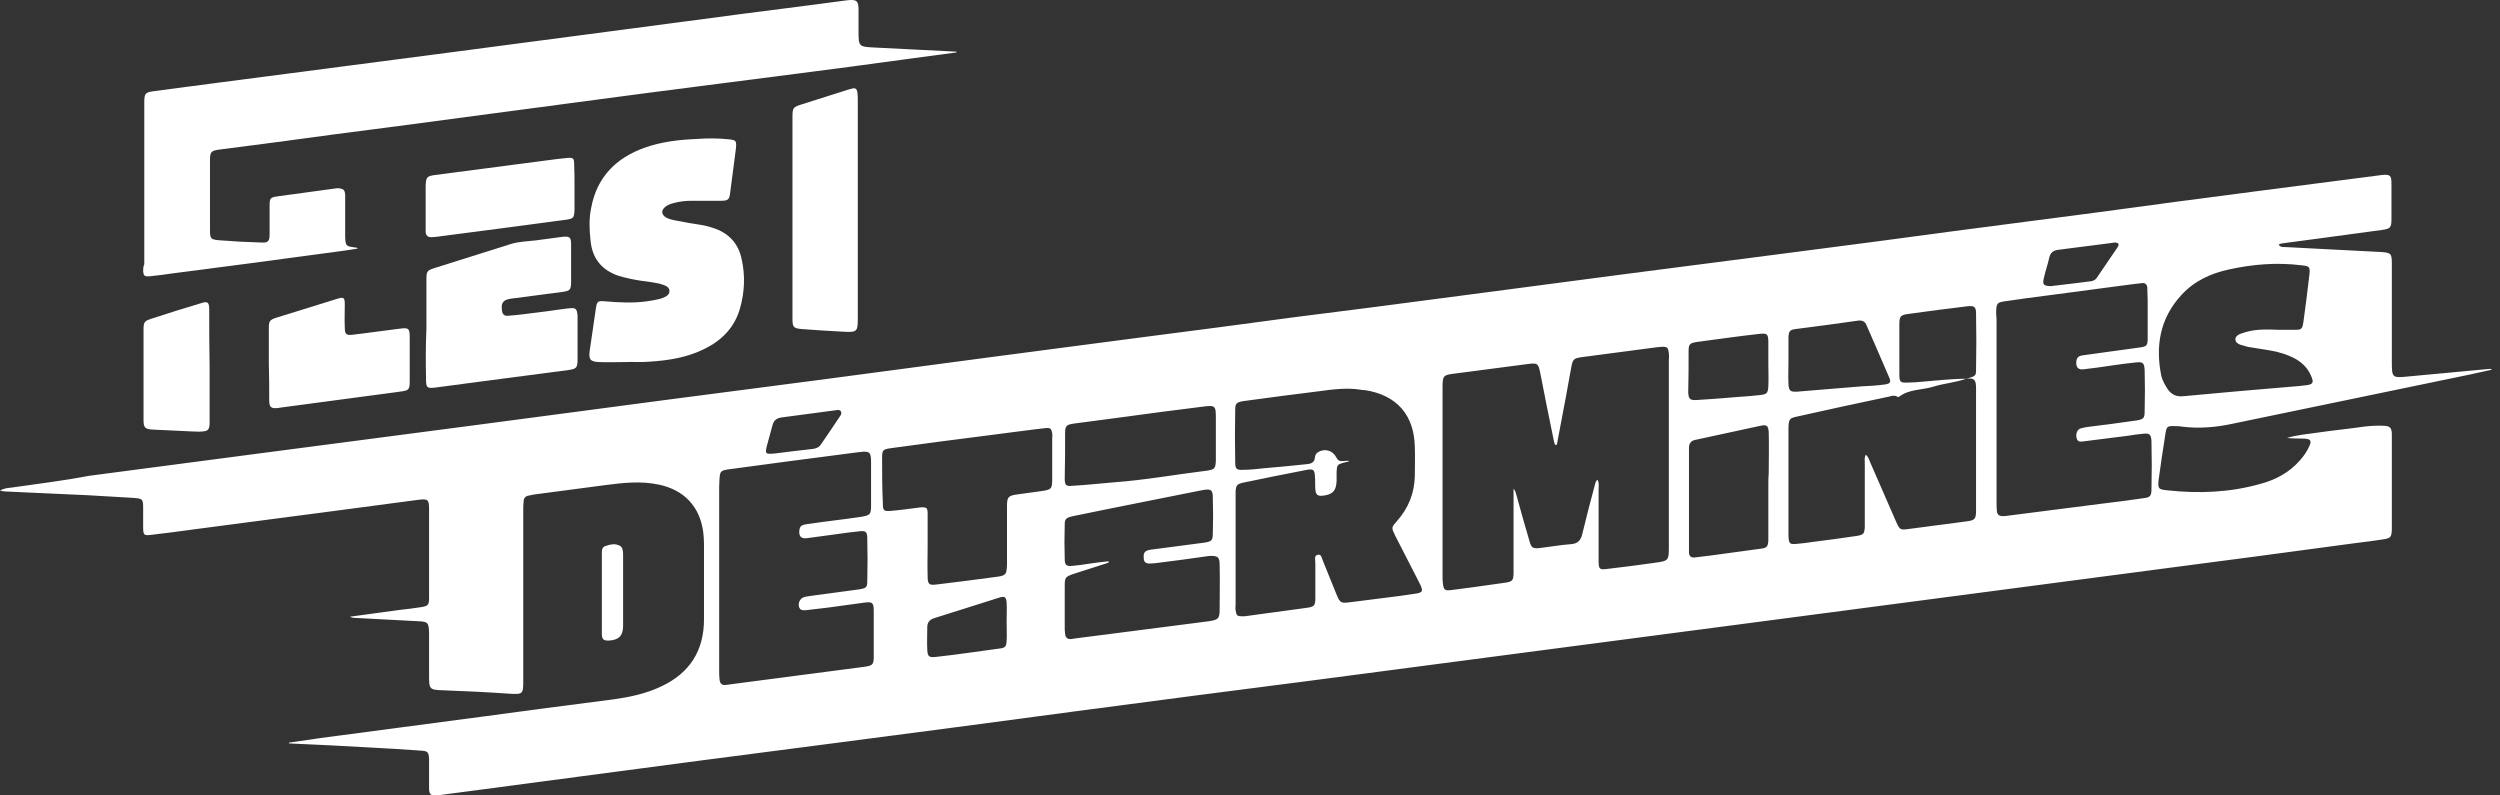
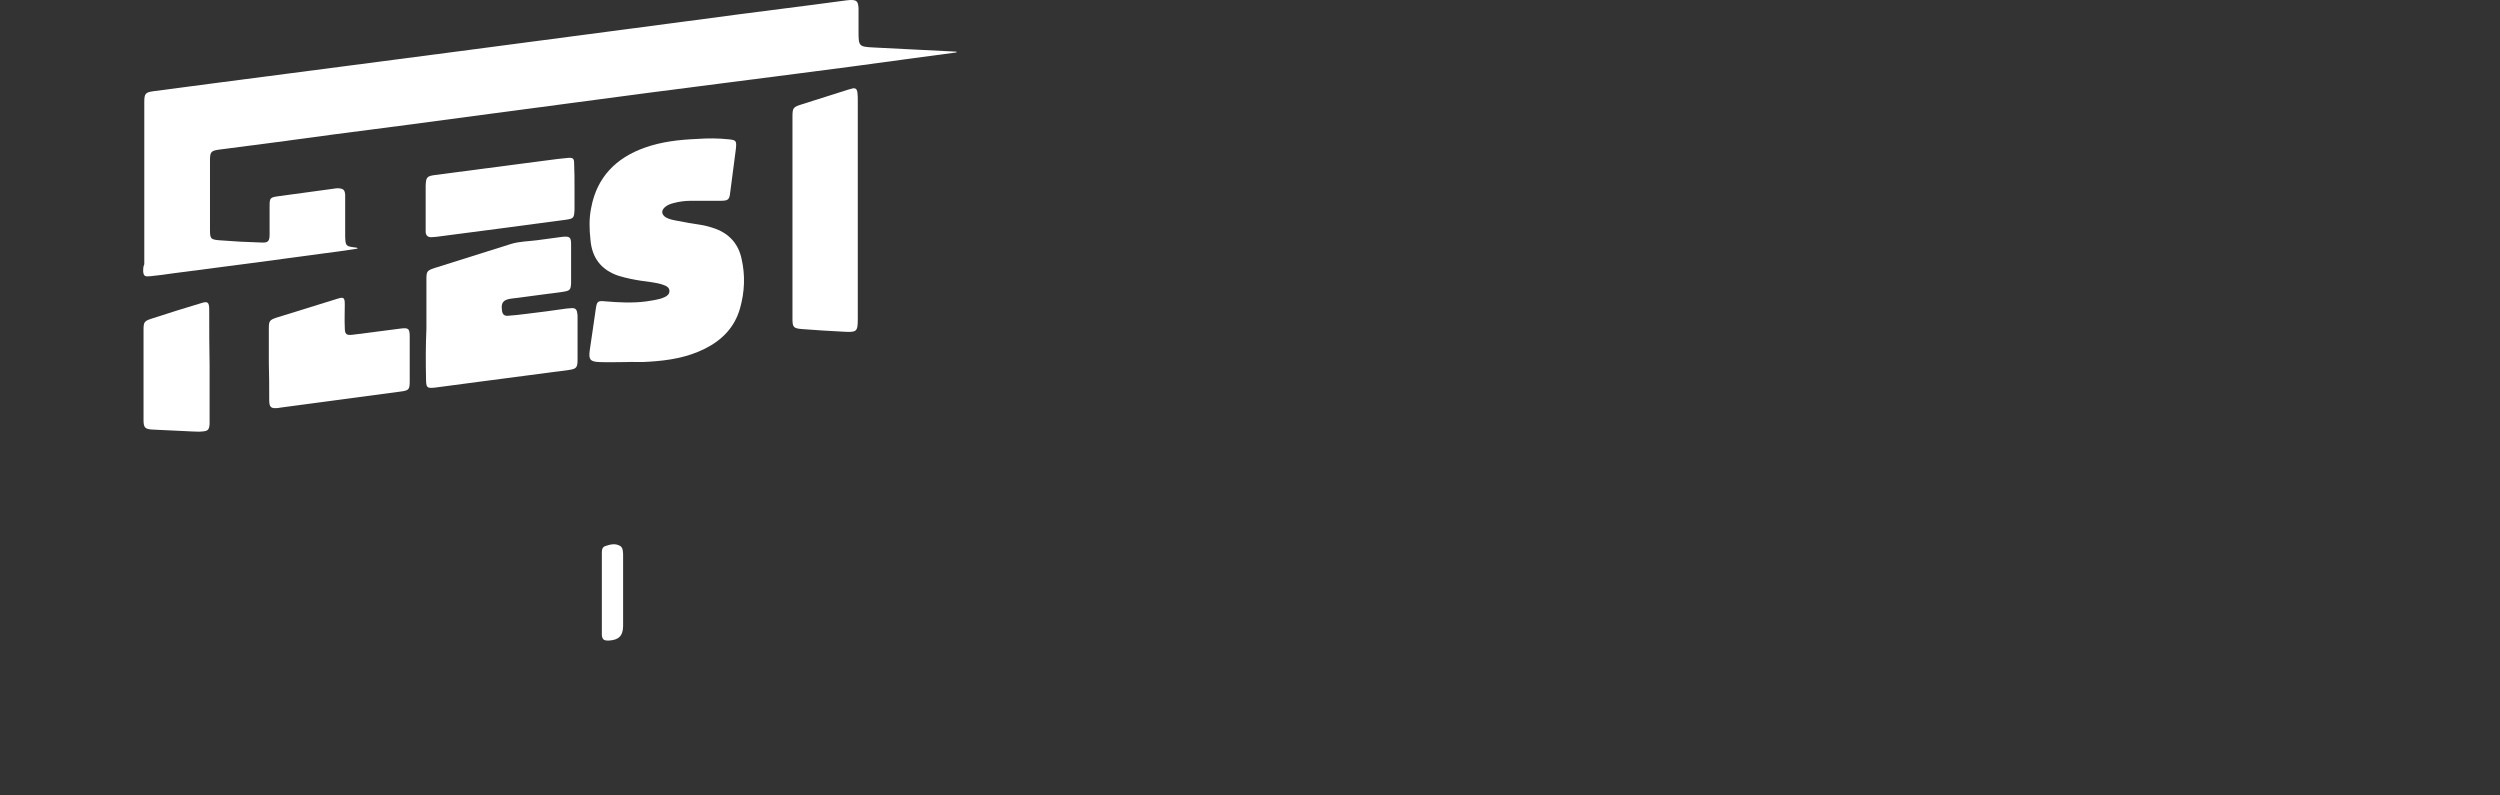
<svg xmlns="http://www.w3.org/2000/svg" width="176" height="56" viewBox="0 0 176 56" fill="none">
  <rect x="0" y="0" width="176" height="56" fill="#333333" stroke="none" />
  <path d="M40.419 11.517C40.419 11.143 40.339 11.09 39.964 11.117C39.724 11.143 39.456 11.17 39.216 11.197C38.2 11.33 37.157 11.464 36.142 11.598C34.297 11.838 32.479 12.078 30.635 12.319C30.047 12.399 29.993 12.479 29.967 13.067C29.967 14.055 29.967 15.044 29.967 16.059C29.967 16.166 29.967 16.246 29.967 16.353C29.993 16.593 30.127 16.7 30.367 16.7C30.474 16.7 30.608 16.673 30.715 16.673C32.426 16.459 34.11 16.219 35.821 16.005C37.157 15.818 38.494 15.658 39.831 15.471C40.392 15.391 40.419 15.338 40.446 14.75C40.446 14.242 40.446 13.735 40.446 13.227C40.446 12.639 40.446 12.078 40.419 11.517Z" fill="white" />
  <path d="M18.953 28.16C18.953 28.694 19.087 28.775 19.595 28.721C19.648 28.721 19.701 28.694 19.755 28.694C22.562 28.32 25.342 27.947 28.149 27.573C28.79 27.492 28.844 27.439 28.844 26.825C28.844 25.783 28.844 24.767 28.844 23.726C28.844 23.111 28.764 23.058 28.149 23.138C27.053 23.271 25.957 23.432 24.834 23.565C24.38 23.619 24.273 23.539 24.273 23.058C24.246 22.524 24.273 21.963 24.273 21.428C24.273 20.947 24.192 20.894 23.765 21.028C22.321 21.482 20.904 21.909 19.461 22.363C18.98 22.524 18.926 22.604 18.926 23.111C18.926 23.939 18.926 24.741 18.926 25.569C18.953 26.451 18.953 27.305 18.953 28.16Z" fill="white" />
  <path d="M14.729 21.802C14.729 21.268 14.623 21.188 14.141 21.348C12.965 21.695 11.789 22.069 10.639 22.443C10.158 22.604 10.105 22.684 10.105 23.218C10.105 25.328 10.105 27.465 10.105 29.576C10.105 30.11 10.212 30.217 10.773 30.244C11.709 30.297 12.644 30.324 13.58 30.377C13.794 30.377 14.008 30.404 14.222 30.377C14.623 30.351 14.729 30.27 14.756 29.843C14.756 29.683 14.756 29.522 14.756 29.389C14.756 28.187 14.756 26.985 14.756 25.782C14.729 24.447 14.729 23.138 14.729 21.802Z" fill="white" />
  <path d="M29.993 26.637C29.993 27.305 30.047 27.359 30.688 27.279C31.704 27.145 32.693 27.012 33.709 26.878C35.821 26.611 37.933 26.317 40.018 26.05C40.579 25.97 40.66 25.89 40.66 25.302C40.66 24.313 40.66 23.325 40.66 22.31C40.66 22.203 40.66 22.123 40.633 22.016C40.606 21.776 40.472 21.669 40.232 21.695C40.125 21.695 39.991 21.722 39.884 21.722C38.949 21.856 37.986 21.989 37.051 22.096C36.623 22.15 36.195 22.203 35.767 22.23C35.5 22.256 35.367 22.123 35.34 21.856C35.26 21.322 35.42 21.108 35.955 21.028C37.184 20.867 38.387 20.707 39.617 20.547C40.125 20.467 40.178 20.413 40.205 19.932C40.205 19.024 40.205 18.089 40.205 17.181C40.205 16.7 40.098 16.62 39.59 16.673C39.002 16.753 38.387 16.834 37.799 16.914C37.184 16.994 36.543 16.994 35.955 17.181C34.164 17.742 32.373 18.303 30.608 18.864C30.047 19.051 30.02 19.104 30.02 19.692C30.02 20.841 30.02 21.989 30.02 23.138C29.967 24.313 29.967 25.489 29.993 26.637Z" fill="white" />
  <path d="M45.712 25.462C47.049 25.382 48.385 25.168 49.615 24.554C50.844 23.939 51.727 23.031 52.101 21.695C52.422 20.547 52.475 19.398 52.208 18.223C51.994 17.208 51.379 16.486 50.39 16.112C50.016 15.979 49.642 15.872 49.267 15.819C48.759 15.738 48.225 15.658 47.717 15.551C47.423 15.498 47.129 15.444 46.888 15.311C46.541 15.097 46.541 14.803 46.835 14.563C46.995 14.429 47.209 14.349 47.423 14.296C47.824 14.189 48.225 14.136 48.626 14.136C49.321 14.136 49.989 14.136 50.684 14.136C51.245 14.136 51.352 14.082 51.406 13.548C51.54 12.533 51.673 11.491 51.807 10.476C51.86 9.915 51.834 9.861 51.299 9.808C50.55 9.728 49.829 9.728 49.08 9.781C47.824 9.835 46.594 9.968 45.391 10.396C43.36 11.117 42.023 12.479 41.622 14.616C41.462 15.364 41.488 16.139 41.569 16.887C41.675 18.169 42.344 19.024 43.573 19.425C44.108 19.585 44.643 19.692 45.177 19.772C45.685 19.852 46.22 19.879 46.728 20.066C46.942 20.146 47.129 20.253 47.129 20.493C47.129 20.707 46.968 20.841 46.781 20.921C46.38 21.108 45.953 21.134 45.525 21.215C44.562 21.348 43.573 21.295 42.611 21.215C42.076 21.161 42.023 21.215 41.943 21.749C41.809 22.737 41.649 23.726 41.515 24.687C41.435 25.302 41.542 25.462 42.183 25.489C42.798 25.516 43.44 25.489 44.055 25.489C44.589 25.462 45.151 25.516 45.712 25.462Z" fill="white" />
  <path d="M10.078 19.077C10.105 19.425 10.185 19.478 10.533 19.451C11.094 19.398 11.655 19.318 12.217 19.238C15.719 18.784 19.221 18.329 22.722 17.849C23.551 17.742 24.353 17.635 25.182 17.501C25.128 17.421 25.075 17.421 24.995 17.421C24.353 17.341 24.326 17.314 24.3 16.673C24.3 16.032 24.3 15.391 24.3 14.75C24.3 14.402 24.3 14.055 24.3 13.708C24.273 13.361 24.166 13.28 23.818 13.254C23.712 13.254 23.631 13.254 23.524 13.28C22.215 13.467 20.905 13.628 19.595 13.815C19.007 13.895 18.98 13.948 18.98 14.509C18.98 15.177 18.98 15.845 18.98 16.486C18.98 16.994 18.873 17.101 18.392 17.074C17.403 17.047 16.414 16.994 15.425 16.914C14.836 16.86 14.783 16.807 14.783 16.192C14.783 14.563 14.783 12.906 14.783 11.277C14.783 10.689 14.863 10.609 15.451 10.529C18.151 10.182 20.824 9.834 23.524 9.46C27.24 8.98 30.956 8.499 34.672 7.991C38.361 7.51 42.05 7.003 45.739 6.522C49.187 6.068 52.662 5.64 56.111 5.186C58.65 4.866 61.217 4.518 63.756 4.171C64.959 4.011 66.135 3.851 67.338 3.69C67.338 3.664 67.338 3.664 67.338 3.637C65.387 3.53 63.435 3.45 61.511 3.343C60.468 3.29 60.441 3.263 60.441 2.221C60.441 1.687 60.441 1.126 60.441 0.591C60.415 0.084 60.308 -0.023 59.8 0.004C59.72 0.004 59.639 0.03 59.559 0.03C58.757 0.137 57.928 0.244 57.127 0.351C53.785 0.778 50.444 1.206 47.102 1.66C42.451 2.274 37.773 2.889 33.121 3.503C30.261 3.877 27.401 4.251 24.54 4.625C21.466 5.026 18.392 5.427 15.318 5.827C13.821 6.014 12.35 6.228 10.853 6.415C10.239 6.495 10.158 6.575 10.158 7.19C10.158 7.243 10.158 7.297 10.158 7.377C10.158 11.117 10.158 14.857 10.158 18.597C10.078 18.784 10.078 18.944 10.078 19.077Z" fill="white" />
  <path d="M55.79 22.47C55.79 23.031 55.87 23.111 56.432 23.165C57.421 23.245 58.41 23.298 59.399 23.352C60.308 23.405 60.388 23.352 60.388 22.47C60.388 19.906 60.388 17.341 60.388 14.75C60.388 12.185 60.388 9.648 60.388 7.083C60.388 6.896 60.388 6.682 60.361 6.495C60.334 6.282 60.228 6.175 60.014 6.228C59.907 6.255 59.827 6.282 59.72 6.308C58.624 6.656 57.528 7.003 56.432 7.35C55.843 7.537 55.79 7.591 55.79 8.205C55.79 8.339 55.79 8.472 55.79 8.606C55.79 11.892 55.79 15.177 55.79 18.49C55.79 19.826 55.79 21.134 55.79 22.47Z" fill="white" />
-   <path d="M0.775 34.331C0.561 34.358 0.294 34.358 0 34.545C0.214 34.572 0.267 34.598 0.348 34.598C2.299 34.678 4.25 34.785 6.202 34.865C7.271 34.919 8.34 34.999 9.41 35.052C10.051 35.106 10.078 35.133 10.078 35.8C10.078 36.228 10.078 36.655 10.078 37.083C10.078 37.697 10.131 37.724 10.72 37.644C11.682 37.537 12.644 37.403 13.633 37.27C16.814 36.842 20.022 36.441 23.203 36.014C25.288 35.747 27.374 35.453 29.459 35.186C30.127 35.106 30.207 35.159 30.207 35.854C30.207 37.109 30.207 38.392 30.207 39.647C30.207 40.449 30.207 41.25 30.207 42.051C30.207 42.586 30.154 42.666 29.619 42.746C29.138 42.826 28.657 42.88 28.176 42.933C26.999 43.093 25.823 43.254 24.647 43.414C24.727 43.467 24.807 43.494 24.887 43.494C26.411 43.574 27.935 43.654 29.432 43.734C30.127 43.761 30.18 43.841 30.207 44.536C30.207 45.551 30.207 46.566 30.207 47.581C30.207 48.516 30.234 48.57 31.196 48.596C32.747 48.65 34.324 48.73 35.874 48.837C36.81 48.89 36.837 48.863 36.837 47.928C36.837 43.921 36.837 39.941 36.837 35.934C36.837 35.72 36.837 35.507 36.864 35.293C36.864 35.079 36.997 34.919 37.211 34.892C37.345 34.865 37.478 34.839 37.612 34.812C39.296 34.598 40.98 34.358 42.664 34.144C43.894 33.984 45.151 33.85 46.38 34.117C48.171 34.491 49.267 35.667 49.508 37.457C49.535 37.724 49.561 37.991 49.561 38.285C49.561 40.048 49.561 41.838 49.561 43.601C49.561 45.818 48.545 47.394 46.541 48.329C45.471 48.837 44.322 49.077 43.172 49.237C40.071 49.638 36.944 50.039 33.843 50.466C30.074 50.974 26.304 51.455 22.535 51.962C21.813 52.069 21.092 52.176 20.343 52.283C20.343 52.309 20.343 52.336 20.343 52.336C22.294 52.416 24.246 52.523 26.171 52.63C27.32 52.684 28.47 52.764 29.619 52.844C30.127 52.87 30.18 52.951 30.207 53.458C30.207 53.672 30.207 53.886 30.207 54.099C30.207 54.58 30.207 55.061 30.207 55.569C30.234 55.916 30.341 56.023 30.688 55.996C30.795 55.996 30.875 55.969 30.983 55.969C34.351 55.515 37.719 55.088 41.06 54.634C46.701 53.886 52.341 53.138 57.982 52.416C63.916 51.642 69.851 50.867 75.785 50.066C81.266 49.344 86.719 48.623 92.199 47.928C97.679 47.207 103.186 46.486 108.666 45.765C113.825 45.097 118.984 44.402 124.144 43.734C128.474 43.173 132.805 42.586 137.135 42.025C142.001 41.383 146.893 40.742 151.758 40.101C156.463 39.487 161.141 38.872 165.846 38.231C166.514 38.151 167.156 38.071 167.824 37.964C168.305 37.884 168.359 37.804 168.385 37.296C168.385 37.19 168.385 37.109 168.385 37.002C168.385 34.946 168.385 32.915 168.385 30.858C168.385 30.751 168.385 30.618 168.385 30.511C168.359 30.11 168.252 30.003 167.851 29.977C167.396 29.95 166.915 29.977 166.461 30.03C165.365 30.191 164.242 30.297 163.146 30.458C162.424 30.564 161.702 30.618 161.007 30.832C161.435 30.885 161.863 30.858 162.29 30.885C162.665 30.912 162.745 31.045 162.584 31.393C162.424 31.767 162.183 32.114 161.916 32.408C161.168 33.263 160.232 33.77 159.136 34.064C156.971 34.678 154.779 34.758 152.587 34.518C151.945 34.465 151.892 34.385 151.972 33.743C152.105 32.728 152.266 31.713 152.426 30.671C152.533 29.977 152.533 29.977 153.228 30.003C153.335 30.003 153.469 30.003 153.576 30.03C154.805 30.191 156.035 30.084 157.238 29.817C162.264 28.775 167.289 27.733 172.315 26.691C173.357 26.477 174.4 26.264 175.443 26.023C175.362 25.97 175.309 25.97 175.255 25.97C173.357 26.157 171.459 26.317 169.535 26.504C168.412 26.611 168.385 26.611 168.385 25.462C168.385 23.165 168.385 20.867 168.385 18.57C168.385 17.849 168.332 17.795 167.637 17.742C166.086 17.662 164.509 17.581 162.959 17.501C162.29 17.475 161.595 17.421 160.927 17.395C160.767 17.395 160.553 17.421 160.419 17.234C160.526 17.127 160.633 17.154 160.713 17.127C163.039 16.807 165.365 16.513 167.664 16.192C168.278 16.112 168.359 16.032 168.359 15.418C168.359 14.59 168.359 13.735 168.359 12.907C168.359 12.346 168.252 12.265 167.69 12.319C164.723 12.693 161.782 13.094 158.815 13.468C155.073 13.948 151.303 14.456 147.561 14.964C144.219 15.391 140.878 15.845 137.536 16.273C133.553 16.807 129.57 17.341 125.587 17.849C121.871 18.329 118.156 18.81 114.44 19.291C110.109 19.852 105.779 20.44 101.448 21.001C98.053 21.455 94.685 21.883 91.29 22.31C87.494 22.817 83.725 23.325 79.929 23.806C76.614 24.233 73.273 24.687 69.958 25.115C65.948 25.649 61.911 26.183 57.902 26.718C54.213 27.198 50.524 27.679 46.835 28.16C42.798 28.695 38.761 29.229 34.725 29.763C29.298 30.484 23.872 31.179 18.418 31.9C14.355 32.434 10.292 32.969 6.229 33.503C4.438 33.85 2.62 34.064 0.775 34.331ZM153.576 20.761C154.485 19.772 155.661 19.238 156.917 18.971C158.601 18.597 160.312 18.463 162.023 18.677C162.584 18.73 162.638 18.784 162.584 19.318C162.451 20.44 162.317 21.562 162.157 22.684C162.077 23.191 162.023 23.218 161.515 23.218C161.141 23.218 160.767 23.218 160.392 23.218C159.697 23.191 158.976 23.165 158.307 23.325C158.093 23.378 157.906 23.432 157.692 23.512C157.532 23.592 157.372 23.699 157.372 23.886C157.372 24.1 157.532 24.18 157.692 24.26C157.88 24.313 158.067 24.367 158.254 24.42C158.762 24.5 159.243 24.581 159.751 24.661C160.419 24.767 161.034 24.954 161.622 25.275C162.13 25.569 162.504 25.97 162.718 26.504C162.905 26.931 162.825 27.065 162.371 27.118C161.996 27.172 161.622 27.198 161.275 27.225C158.762 27.439 156.222 27.653 153.709 27.893C153.228 27.947 152.881 27.786 152.613 27.412C152.426 27.118 152.239 26.798 152.159 26.477C151.731 24.367 152.052 22.417 153.576 20.761ZM143.872 19.639C143.979 19.131 144.166 18.623 144.273 18.116C144.353 17.768 144.594 17.608 144.941 17.581C145.984 17.448 147.026 17.314 148.069 17.181C148.336 17.154 148.604 17.101 148.871 17.074C149.138 17.074 149.218 17.181 149.085 17.395C148.604 18.116 148.096 18.837 147.614 19.558C147.534 19.692 147.374 19.772 147.213 19.799C146.224 19.932 145.235 20.039 144.353 20.146C143.872 20.119 143.792 20.039 143.872 19.639ZM140.53 21.909C140.557 21.375 140.584 21.295 141.119 21.215C142.161 21.054 143.204 20.921 144.246 20.787C146.198 20.52 148.149 20.28 150.101 20.012C150.341 19.986 150.555 19.959 150.796 19.932C151.036 19.906 151.17 20.039 151.17 20.28C151.17 20.573 151.197 20.867 151.197 21.161C151.197 22.016 151.197 22.871 151.197 23.726C151.197 24.34 151.17 24.394 150.555 24.474C149.272 24.661 147.962 24.821 146.679 25.008C146.412 25.035 146.198 25.115 146.171 25.462C146.144 25.863 146.305 26.05 146.706 25.996C147.374 25.916 148.015 25.836 148.684 25.729C149.245 25.649 149.806 25.569 150.368 25.515C150.849 25.462 150.956 25.542 150.983 26.05C151.009 27.012 151.009 28 150.983 28.962C150.983 29.442 150.903 29.523 150.395 29.603C149.245 29.763 148.122 29.923 146.973 30.057C146.812 30.084 146.625 30.11 146.465 30.164C146.224 30.244 146.117 30.564 146.198 30.858C146.278 31.125 146.465 31.099 146.679 31.072C147.748 30.938 148.817 30.805 149.86 30.671C150.181 30.618 150.528 30.564 150.849 30.538C151.33 30.484 151.437 30.564 151.464 31.072C151.491 32.194 151.491 33.289 151.464 34.411C151.464 34.919 151.384 35.026 150.849 35.079C149.994 35.213 149.111 35.319 148.229 35.426C145.93 35.72 143.631 36.014 141.332 36.308C141.225 36.335 141.092 36.335 140.985 36.335C140.744 36.335 140.611 36.228 140.584 36.014C140.557 35.8 140.557 35.587 140.557 35.373C140.557 33.182 140.557 30.965 140.557 28.775C140.557 26.664 140.557 24.527 140.557 22.417C140.53 22.256 140.53 22.07 140.53 21.909ZM125.908 23.726C125.935 23.298 126.015 23.218 126.416 23.165C127.859 22.978 129.303 22.791 130.773 22.577C131.094 22.524 131.308 22.63 131.415 22.924C131.949 24.153 132.484 25.355 132.992 26.557C133.152 26.905 133.072 27.012 132.698 27.065C132.163 27.145 131.602 27.172 131.067 27.198C129.544 27.332 128.047 27.439 126.523 27.573C126.042 27.599 125.935 27.519 125.908 27.038C125.881 26.477 125.908 25.916 125.908 25.355C125.908 24.821 125.908 24.26 125.908 23.726ZM125.908 30.057C125.935 29.523 125.988 29.442 126.469 29.336C128.635 28.855 130.8 28.374 132.992 27.92C133.179 27.866 133.366 27.813 133.553 27.92C133.607 27.947 133.66 27.973 133.714 27.92C134.409 27.386 135.318 27.466 136.093 27.225C136.868 26.985 137.67 26.931 138.419 26.664C137.376 26.664 136.307 26.798 135.264 26.878C134.97 26.905 134.676 26.931 134.382 26.931C133.767 26.958 133.714 26.931 133.714 26.29C133.714 25.142 133.714 23.993 133.714 22.844C133.714 22.256 133.794 22.176 134.382 22.096C135.745 21.909 137.135 21.722 138.499 21.562C138.98 21.509 139.114 21.589 139.114 22.07C139.14 23.378 139.14 24.687 139.114 25.996C139.114 26.477 139.087 26.477 138.419 26.664C138.98 26.584 139.114 26.718 139.114 27.332C139.114 30.191 139.114 33.049 139.114 35.934C139.114 36.548 139.033 36.629 138.419 36.709C137.055 36.896 135.719 37.056 134.355 37.243C133.794 37.323 133.741 37.296 133.5 36.762C132.885 35.373 132.297 33.984 131.682 32.595C131.602 32.408 131.548 32.194 131.361 32.007C131.228 32.221 131.281 32.408 131.281 32.595C131.281 33.93 131.281 35.239 131.281 36.575C131.281 36.762 131.281 36.922 131.281 37.109C131.254 37.563 131.201 37.644 130.747 37.724C129.704 37.884 128.661 38.018 127.619 38.151C127.245 38.205 126.897 38.258 126.523 38.285C125.988 38.338 125.935 38.285 125.908 37.724C125.908 37.644 125.908 37.563 125.908 37.483C125.908 35.106 125.908 32.728 125.908 30.351C125.908 30.244 125.908 30.164 125.908 30.057ZM124.491 34.224C124.491 35.319 124.491 36.415 124.491 37.51C124.491 37.697 124.491 37.857 124.491 38.044C124.464 38.498 124.384 38.579 123.93 38.632C122.754 38.792 121.577 38.953 120.401 39.113C120.027 39.166 119.653 39.193 119.305 39.246C119.038 39.273 118.904 39.14 118.904 38.872C118.904 38.739 118.904 38.605 118.904 38.472C118.904 36.281 118.904 34.064 118.904 31.873C118.904 31.767 118.904 31.633 118.904 31.526C118.904 31.206 119.065 31.019 119.359 30.965C120.882 30.645 122.406 30.297 123.93 29.977C124.384 29.87 124.491 29.977 124.518 30.431C124.545 31.393 124.518 32.328 124.518 33.289C124.491 33.556 124.491 33.904 124.491 34.224ZM118.877 24.714C118.877 24.233 118.958 24.153 119.466 24.073C120.909 23.886 122.353 23.672 123.796 23.512C124.438 23.432 124.491 23.512 124.491 24.153C124.491 24.634 124.491 25.115 124.491 25.622C124.491 26.157 124.518 26.664 124.491 27.198C124.464 27.679 124.384 27.759 123.903 27.813C123.368 27.866 122.861 27.92 122.326 27.947C121.364 28.027 120.428 28.107 119.466 28.16C118.984 28.187 118.877 28.107 118.851 27.626C118.877 26.637 118.877 25.676 118.877 24.714ZM101.555 40.609C101.555 36.174 101.555 31.767 101.555 27.332C101.555 26.424 101.582 26.397 102.491 26.29C104.202 26.076 105.886 25.836 107.597 25.622C108.238 25.542 108.292 25.596 108.425 26.21C108.719 27.706 109.013 29.229 109.334 30.751C109.361 30.938 109.414 31.125 109.468 31.312C109.521 31.312 109.548 31.312 109.601 31.312C109.815 30.191 110.029 29.069 110.243 27.92C110.377 27.225 110.484 26.531 110.617 25.863C110.724 25.275 110.804 25.222 111.366 25.142C113.13 24.901 114.894 24.687 116.632 24.447C116.739 24.447 116.819 24.42 116.926 24.42C117.38 24.394 117.434 24.447 117.487 24.874C117.514 25.061 117.487 25.222 117.487 25.409C117.487 29.763 117.487 34.091 117.487 38.445C117.487 39.46 117.487 39.487 116.498 39.62C115.402 39.781 114.306 39.914 113.184 40.048C112.595 40.128 112.542 40.075 112.542 39.46C112.542 37.777 112.542 36.121 112.542 34.438C112.542 34.224 112.595 34.011 112.462 33.77C112.301 33.904 112.301 34.091 112.248 34.251C111.954 35.373 111.66 36.468 111.393 37.59C111.286 38.071 111.045 38.285 110.564 38.312C109.842 38.365 109.12 38.498 108.425 38.579C107.917 38.632 107.81 38.579 107.677 38.098C107.356 37.029 107.062 35.961 106.768 34.892C106.714 34.758 106.714 34.572 106.554 34.411C106.554 34.652 106.554 34.839 106.554 35.026C106.554 36.655 106.554 38.258 106.554 39.888C106.554 40.075 106.554 40.235 106.554 40.422C106.527 40.849 106.474 40.929 106.046 41.01C105.298 41.116 104.549 41.223 103.774 41.33C103.239 41.41 102.705 41.464 102.143 41.544C101.715 41.597 101.635 41.517 101.582 41.09C101.555 40.903 101.555 40.742 101.555 40.609ZM70.867 45.097C70.84 45.524 70.787 45.604 70.359 45.658C69.637 45.765 68.942 45.845 68.22 45.952C67.445 46.059 66.67 46.165 65.894 46.245C65.387 46.299 65.306 46.219 65.28 45.738C65.253 45.204 65.28 44.696 65.28 44.162C65.28 43.815 65.44 43.627 65.761 43.521C67.285 43.04 68.808 42.559 70.332 42.078C70.733 41.944 70.84 42.025 70.867 42.425C70.893 42.88 70.867 43.334 70.867 43.761C70.867 44.242 70.893 44.669 70.867 45.097ZM94.525 32.461C94.311 32.488 94.177 32.408 94.07 32.194C93.829 31.713 93.268 31.553 92.814 31.82C92.653 31.9 92.6 32.034 92.573 32.194C92.546 32.541 92.332 32.648 92.012 32.675C90.996 32.782 89.953 32.889 88.938 32.969C88.483 33.022 88.002 33.075 87.547 33.075C87.066 33.102 86.959 33.022 86.959 32.568C86.933 31.312 86.933 30.084 86.959 28.828C86.959 28.401 87.066 28.32 87.521 28.24C89.285 28 91.076 27.759 92.841 27.546C93.829 27.412 94.819 27.279 95.808 27.439C95.915 27.466 95.995 27.466 96.102 27.466C98.32 27.813 99.55 29.202 99.604 31.446C99.63 32.114 99.604 32.808 99.604 33.503C99.577 34.732 99.149 35.774 98.347 36.682C97.946 37.136 97.946 37.136 98.214 37.697C98.748 38.739 99.283 39.781 99.817 40.823C99.871 40.956 99.951 41.063 100.005 41.197C100.192 41.624 100.138 41.704 99.711 41.784C98.989 41.891 98.294 41.998 97.572 42.078C96.717 42.185 95.861 42.292 95.032 42.399C94.418 42.479 94.338 42.452 94.097 41.864C93.776 41.063 93.455 40.262 93.135 39.487C93.054 39.3 93.028 38.979 92.76 39.059C92.493 39.113 92.6 39.433 92.6 39.62C92.6 40.449 92.6 41.25 92.6 42.078C92.6 42.666 92.52 42.719 91.932 42.799C90.568 42.986 89.178 43.173 87.815 43.36C87.708 43.387 87.574 43.387 87.467 43.387C87.093 43.387 87.04 43.334 86.986 42.96C86.959 42.826 86.986 42.693 86.986 42.559C86.986 40.021 86.986 37.457 86.986 34.919C86.986 34.812 86.986 34.732 86.986 34.625C87.013 34.171 87.066 34.091 87.494 33.984C88.991 33.663 90.515 33.369 92.012 33.075C92.466 32.995 92.546 33.075 92.573 33.556C92.6 33.85 92.573 34.144 92.6 34.438C92.627 34.839 92.76 34.946 93.161 34.892C93.829 34.812 94.07 34.545 94.097 33.85C94.097 33.636 94.097 33.423 94.097 33.209C94.124 32.728 94.15 32.702 94.605 32.568C94.712 32.541 94.819 32.515 94.952 32.488C94.952 32.461 94.952 32.434 94.952 32.434C94.792 32.434 94.658 32.461 94.525 32.461ZM85.863 39.781C85.89 40.823 85.863 41.838 85.863 42.88C85.863 43.547 85.783 43.627 85.115 43.734C83.671 43.921 82.228 44.108 80.758 44.295C79.1 44.509 77.443 44.723 75.759 44.937C75.652 44.963 75.518 44.963 75.411 44.99C75.144 45.017 75.01 44.883 74.983 44.616C74.983 44.509 74.957 44.429 74.957 44.322C74.957 43.28 74.957 42.265 74.957 41.223C74.957 40.662 75.01 40.609 75.518 40.422C76.24 40.181 76.962 39.968 77.683 39.727C77.817 39.701 77.924 39.647 78.058 39.594C78.058 39.567 78.058 39.54 78.031 39.514C77.55 39.567 77.042 39.62 76.561 39.701C76.213 39.754 75.866 39.807 75.518 39.834C75.09 39.888 74.957 39.781 74.957 39.38C74.93 38.552 74.93 37.751 74.957 36.922C74.957 36.522 75.064 36.441 75.545 36.335C76.454 36.148 77.389 35.961 78.298 35.774C80.357 35.373 82.388 34.946 84.447 34.545C84.553 34.518 84.634 34.518 84.741 34.491C85.249 34.411 85.382 34.491 85.382 35.026C85.409 35.854 85.409 36.709 85.382 37.537C85.382 38.044 85.302 38.124 84.767 38.205C83.538 38.365 82.335 38.525 81.105 38.685C80.624 38.739 80.49 38.872 80.517 39.246C80.517 39.54 80.624 39.674 80.945 39.674C81.078 39.674 81.212 39.647 81.346 39.647C82.602 39.487 83.859 39.327 85.115 39.14C85.73 39.113 85.863 39.193 85.863 39.781ZM74.983 30.511C74.983 29.977 75.064 29.897 75.625 29.817C76.828 29.656 78.058 29.496 79.261 29.336C81.025 29.095 82.816 28.855 84.58 28.641C85.596 28.508 85.596 28.534 85.596 29.523C85.596 29.95 85.596 30.377 85.596 30.805C85.596 31.339 85.596 31.9 85.596 32.434C85.569 32.969 85.516 33.049 85.008 33.129C82.816 33.396 80.624 33.797 78.405 33.957C77.443 34.037 76.507 34.144 75.545 34.197C75.037 34.251 74.957 34.171 74.957 33.663C74.983 32.621 74.983 31.58 74.983 30.511ZM62.099 32.247C62.099 31.686 62.152 31.633 62.713 31.553C65.012 31.232 67.311 30.938 69.61 30.645C70.706 30.511 71.802 30.351 72.925 30.217C73.166 30.191 73.379 30.164 73.62 30.137C73.968 30.11 74.021 30.191 74.075 30.511C74.101 30.618 74.075 30.751 74.075 30.858C74.075 31.793 74.075 32.728 74.075 33.663C74.075 34.411 74.048 34.465 73.326 34.572C72.738 34.652 72.177 34.732 71.588 34.812C71 34.892 70.893 34.999 70.893 35.587C70.893 36.709 70.893 37.804 70.893 38.926C70.893 39.193 70.893 39.46 70.893 39.754C70.867 40.449 70.813 40.529 70.145 40.609C68.755 40.796 67.365 40.983 65.975 41.143C65.413 41.223 65.306 41.143 65.306 40.582C65.28 39.834 65.306 39.113 65.306 38.365C65.306 37.644 65.306 36.922 65.306 36.201C65.306 35.747 65.253 35.694 64.799 35.72C64.13 35.8 63.435 35.907 62.767 35.961C62.206 36.014 62.152 35.961 62.152 35.4C62.099 34.331 62.099 33.289 62.099 32.247ZM53.972 31.446C54.106 30.965 54.239 30.484 54.373 29.977C54.453 29.63 54.64 29.442 55.015 29.389C56.298 29.229 57.554 29.042 58.837 28.881C58.971 28.855 59.131 28.828 59.212 28.988C59.265 29.122 59.185 29.229 59.131 29.309C58.677 29.977 58.249 30.645 57.795 31.286C57.661 31.499 57.447 31.58 57.207 31.606C56.271 31.713 55.362 31.82 54.533 31.927C53.892 31.98 53.865 31.954 53.972 31.446ZM50.657 33.69C50.684 33.209 50.737 33.129 51.245 33.049C52.635 32.862 54.026 32.675 55.416 32.488C57.046 32.274 58.704 32.06 60.334 31.847C60.414 31.847 60.495 31.82 60.575 31.82C61.216 31.74 61.323 31.847 61.323 32.515C61.323 33.556 61.323 34.572 61.323 35.613C61.323 36.228 61.243 36.281 60.602 36.388C59.345 36.575 58.089 36.709 56.832 36.896C56.405 36.949 56.298 37.056 56.271 37.377C56.244 37.777 56.405 37.938 56.832 37.884C57.501 37.804 58.142 37.697 58.81 37.617C59.372 37.537 59.933 37.457 60.495 37.403C60.949 37.35 61.056 37.43 61.056 37.911C61.083 38.899 61.083 39.888 61.056 40.903C61.056 41.357 60.976 41.41 60.495 41.49C59.372 41.651 58.249 41.784 57.126 41.944C56.939 41.971 56.725 41.998 56.565 42.051C56.271 42.158 56.137 42.586 56.298 42.826C56.405 42.986 56.565 42.96 56.725 42.96C57.26 42.906 57.768 42.826 58.303 42.773C59.158 42.666 60.014 42.532 60.842 42.425C61.404 42.345 61.511 42.425 61.511 42.986C61.511 44.082 61.511 45.177 61.511 46.245C61.511 46.78 61.43 46.86 60.869 46.94C57.875 47.341 54.881 47.715 51.887 48.115C51.62 48.142 51.352 48.196 51.085 48.222C50.818 48.249 50.684 48.115 50.657 47.848C50.63 47.635 50.63 47.421 50.63 47.207C50.63 45.017 50.63 42.799 50.63 40.609C50.63 38.472 50.63 36.335 50.63 34.171C50.657 33.984 50.63 33.85 50.657 33.69Z" fill="white" />
  <path d="M42.37 44.696C42.397 45.017 42.504 45.097 42.825 45.097C43.547 45.07 43.867 44.776 43.867 44.055C43.867 42.425 43.867 40.796 43.867 39.14C43.867 39.006 43.867 38.873 43.841 38.739C43.814 38.605 43.76 38.472 43.627 38.418C43.279 38.231 42.932 38.338 42.611 38.445C42.344 38.525 42.37 38.819 42.37 39.059C42.37 39.968 42.37 40.849 42.37 41.758C42.37 42.612 42.37 43.467 42.37 44.322C42.37 44.429 42.37 44.562 42.37 44.696Z" fill="white" />
</svg>